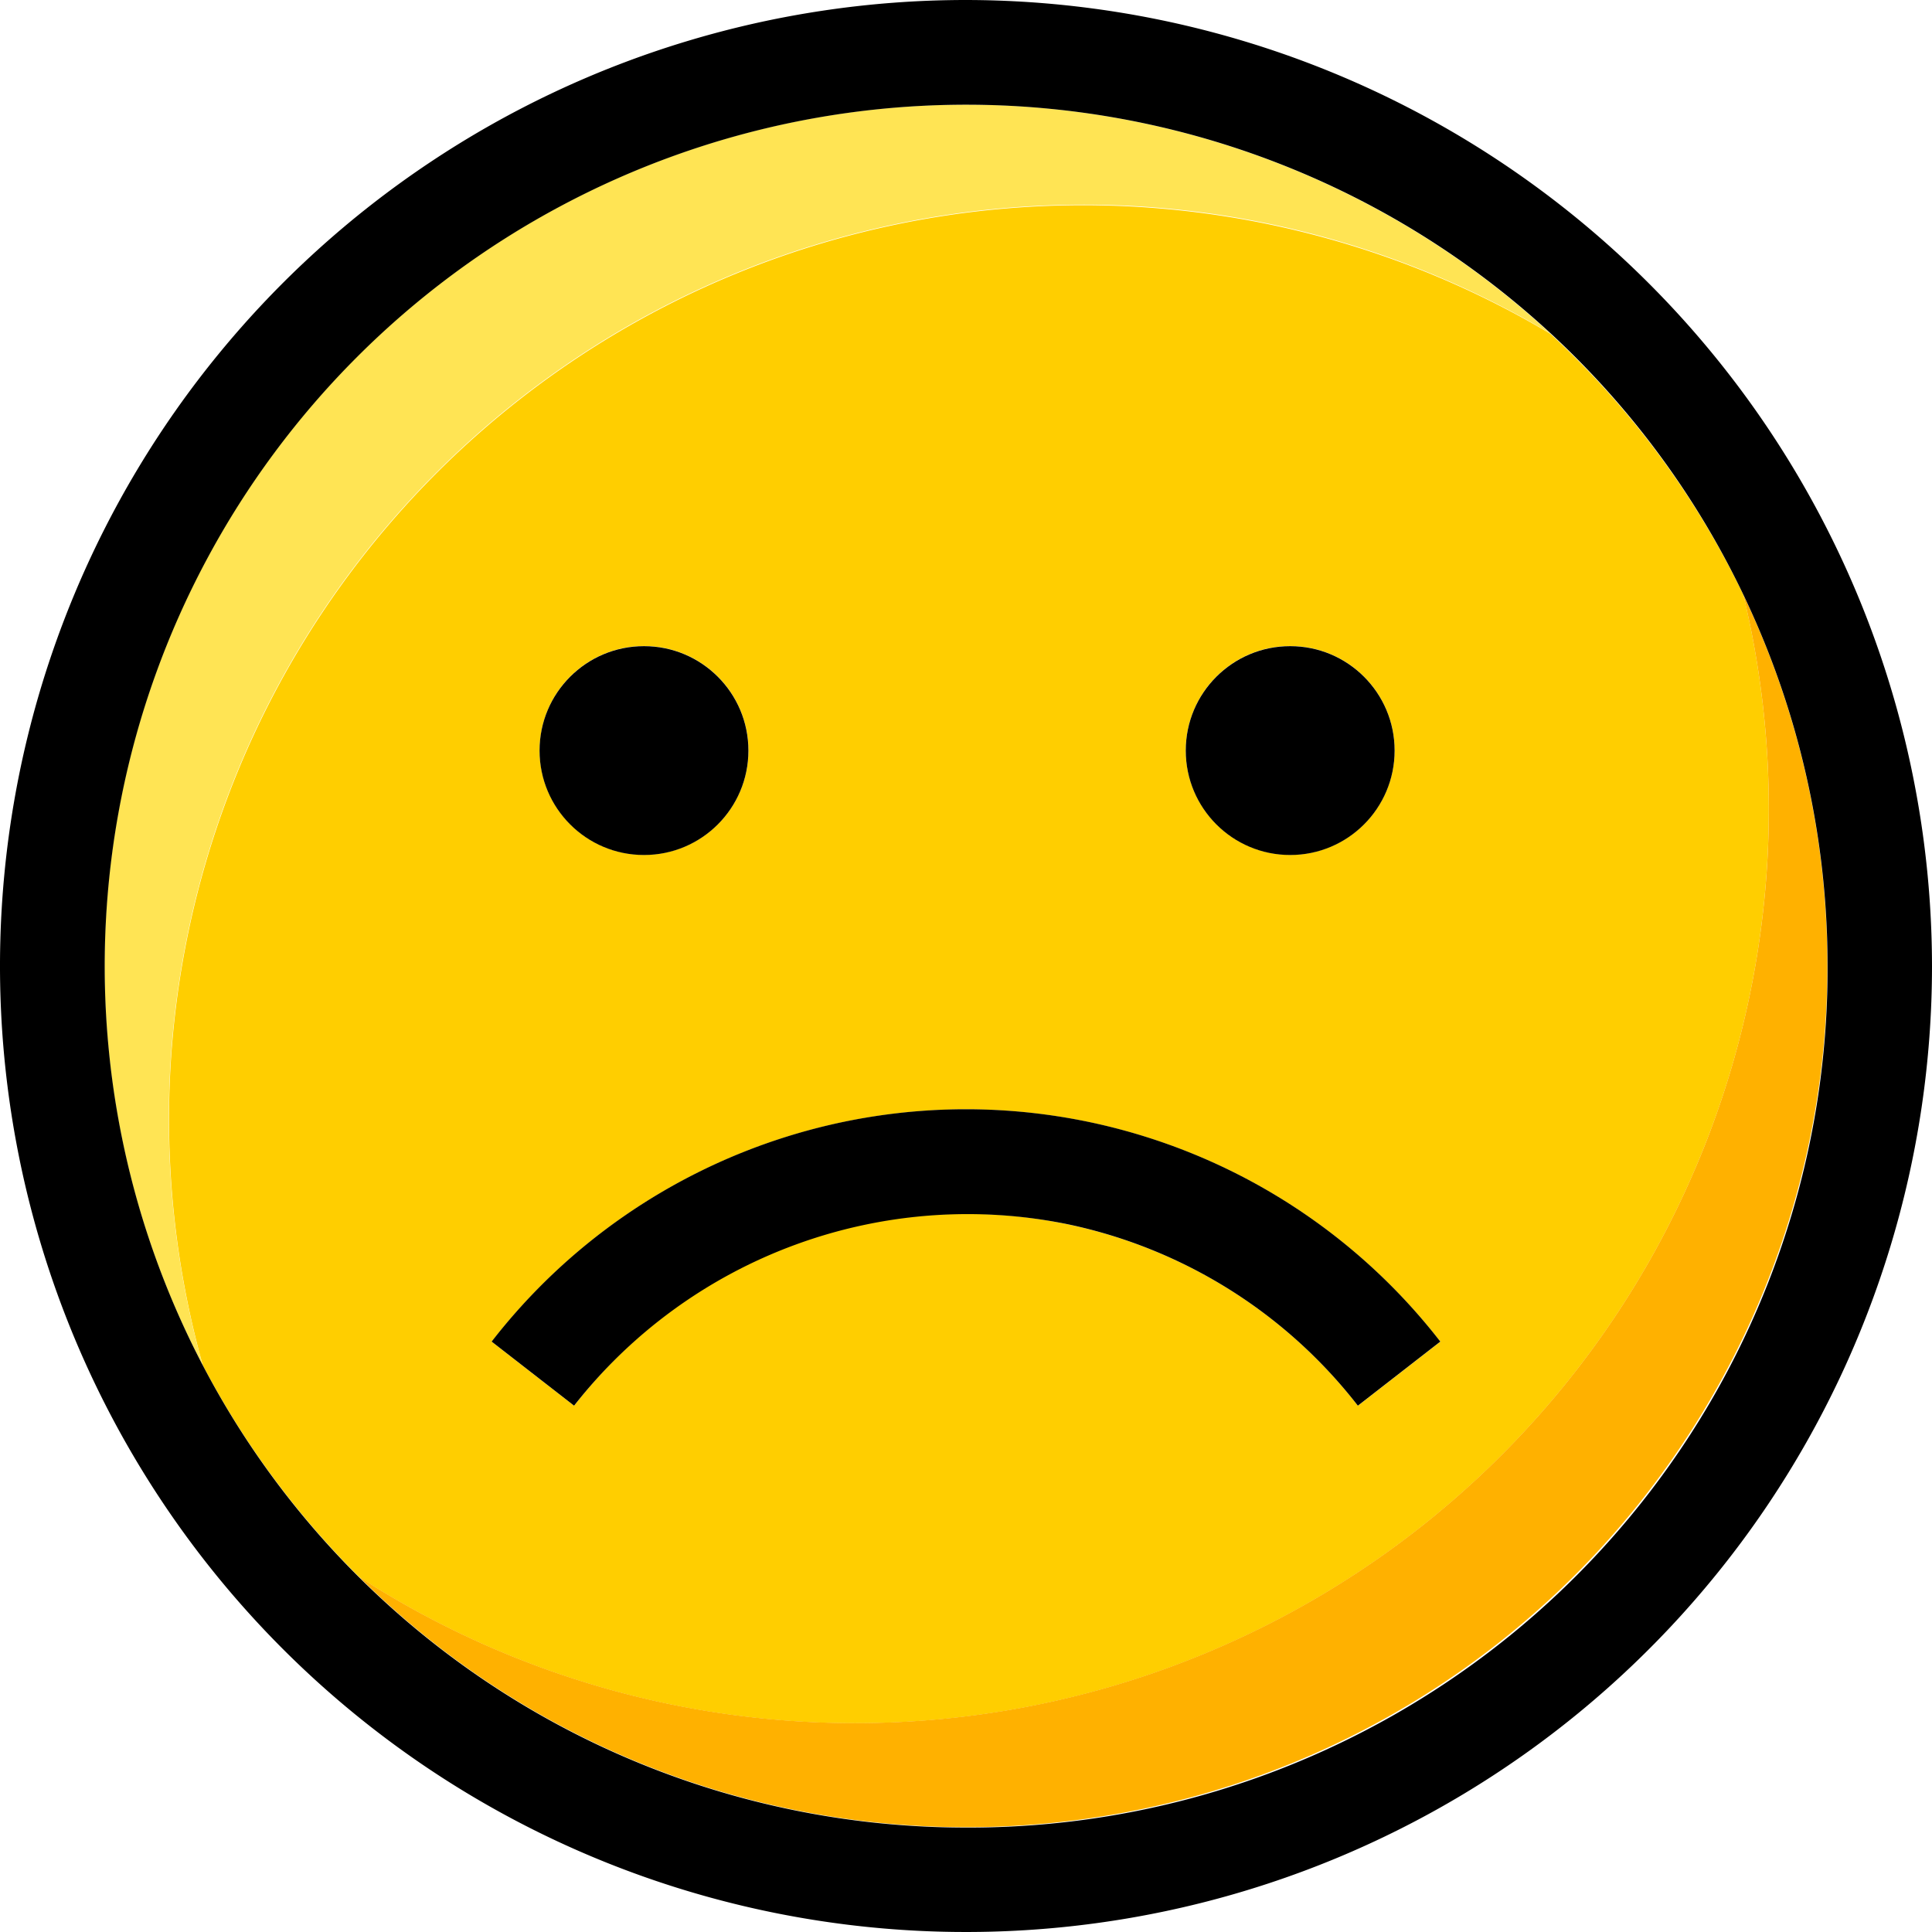
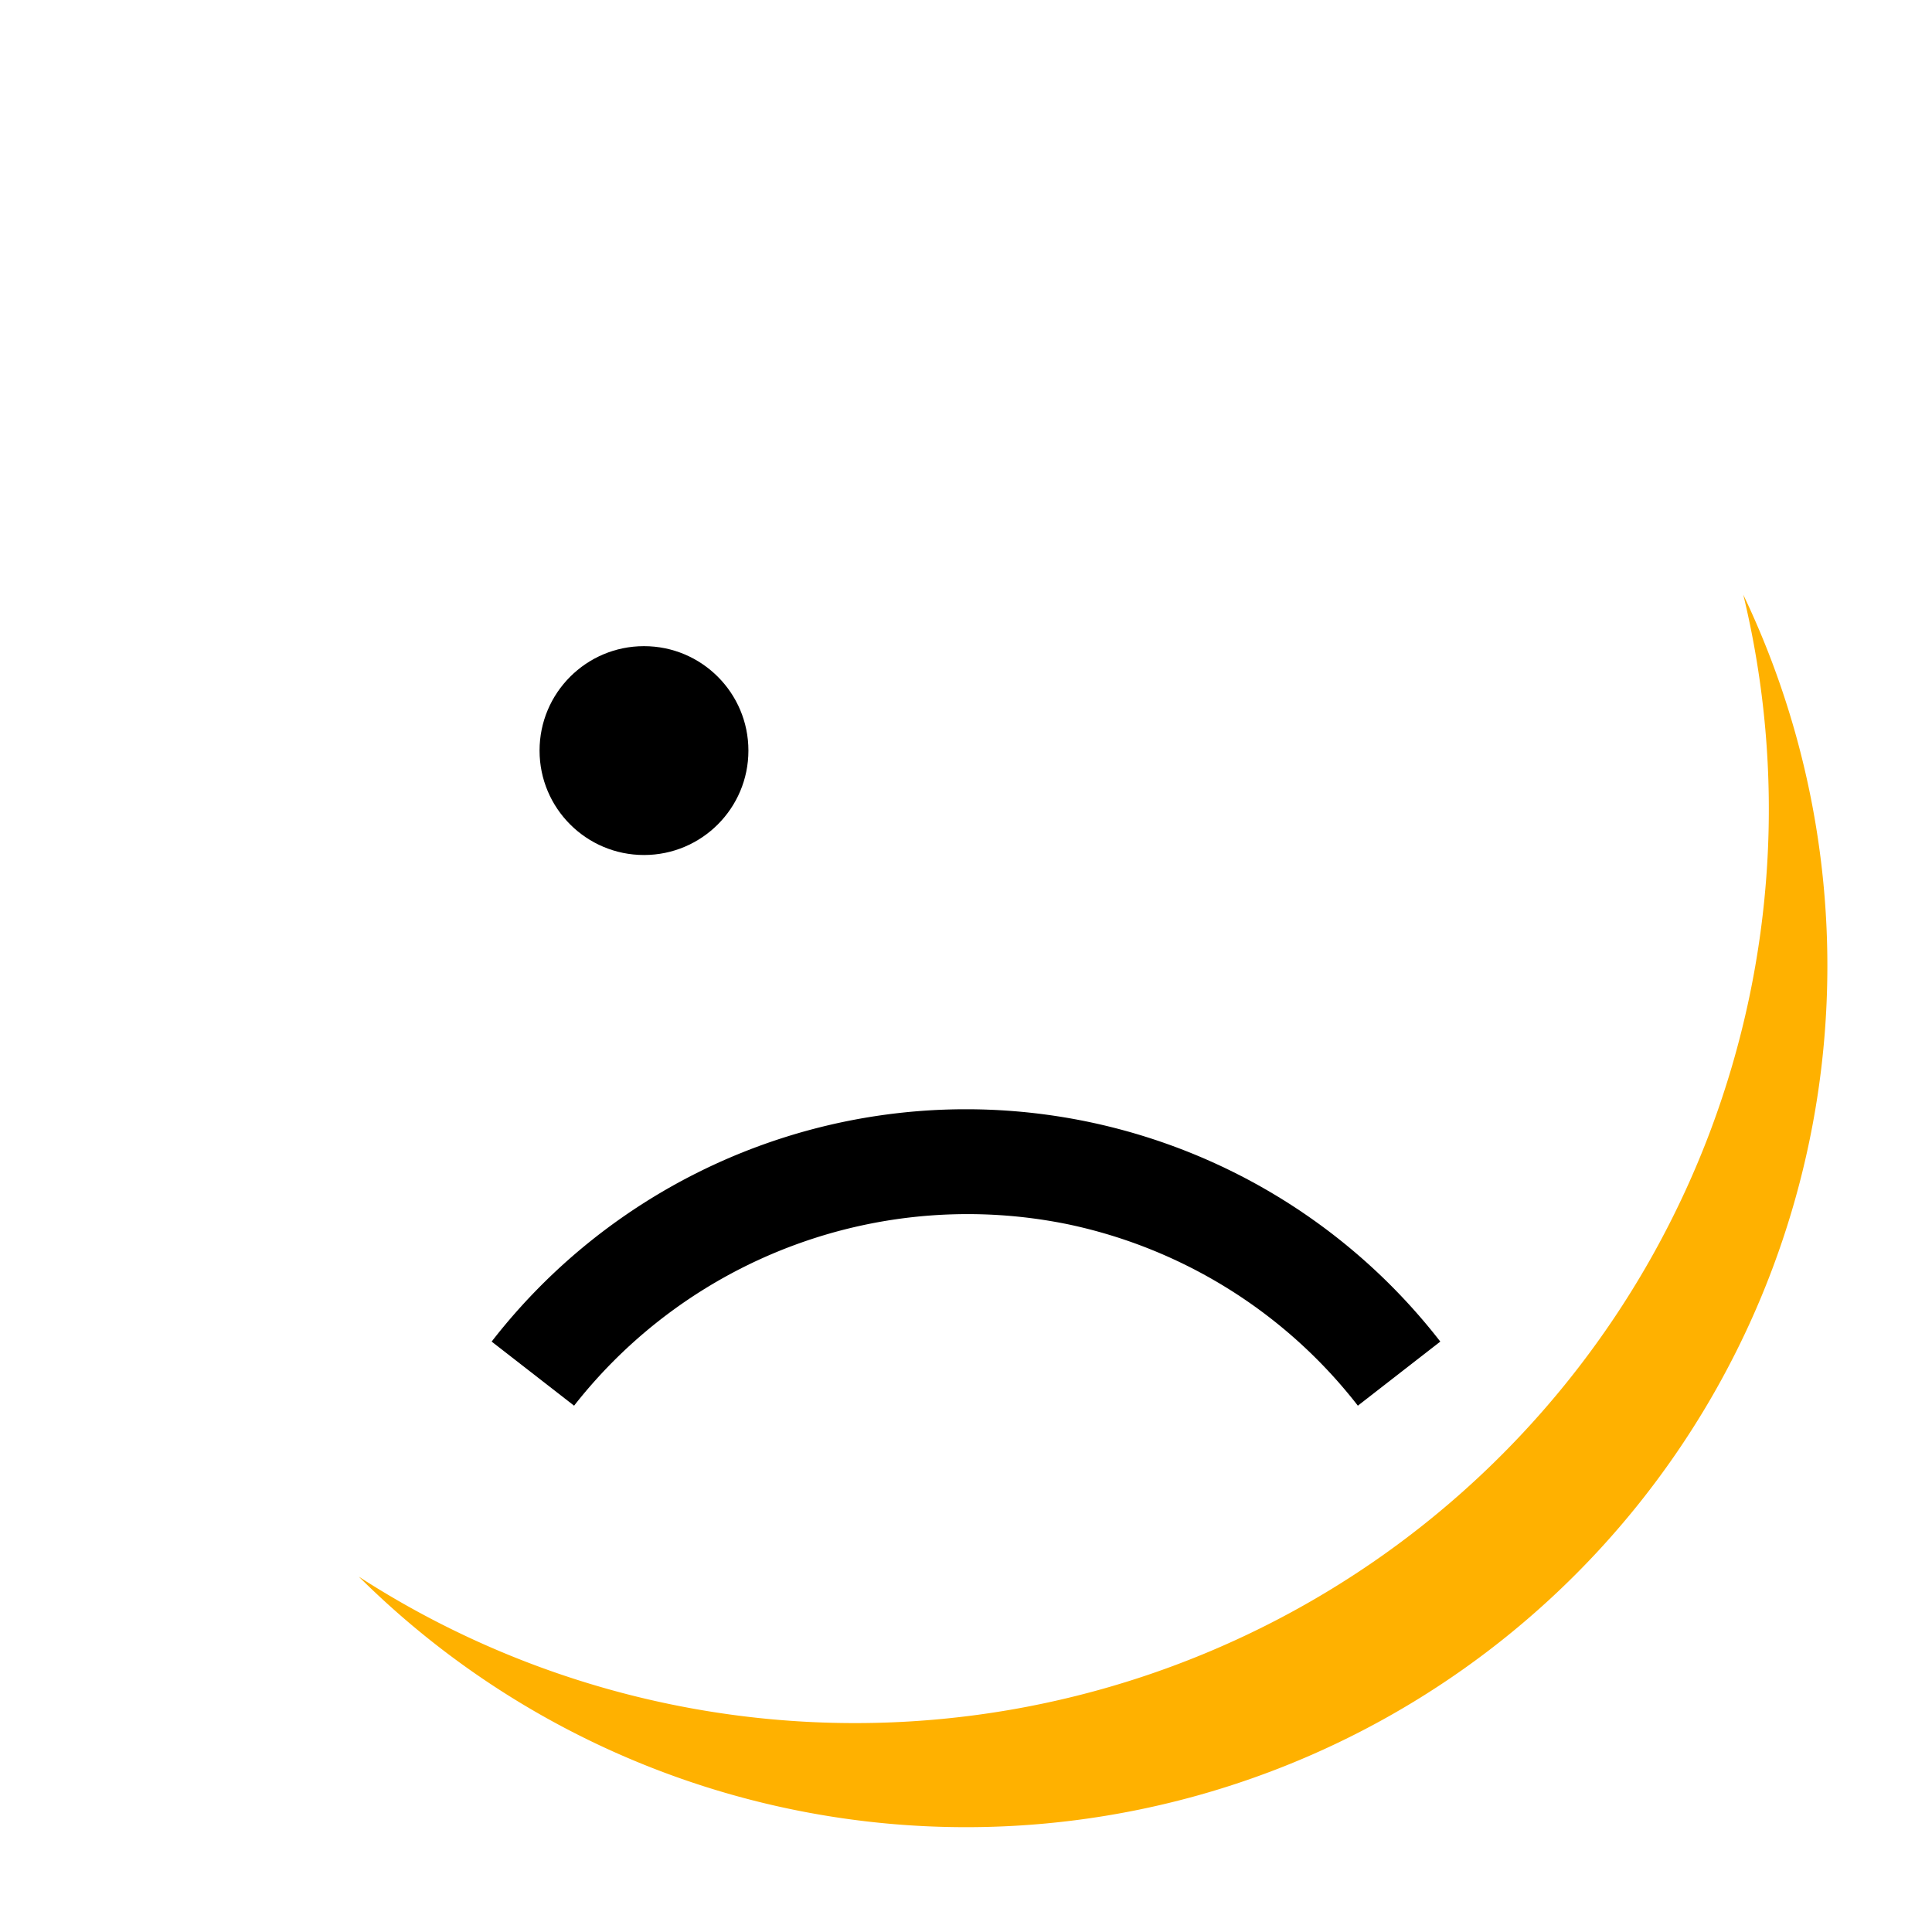
<svg xmlns="http://www.w3.org/2000/svg" id="sad_6_" data-name="sad (6)" width="40" height="40" viewBox="0 0 40 40">
-   <path id="Path_38684" data-name="Path 38684" d="M58.987,43.882a18.947,18.947,0,0,0-.528-4.446,17.932,17.932,0,0,0-3.994-5.4,18.922,18.922,0,0,0-27.9,21.356,17.931,17.931,0,0,0,3.234,4.381A18.919,18.919,0,0,0,58.987,43.882ZM49.078,40.5a2.162,2.162,0,1,1-2.162,2.162A2.162,2.162,0,0,1,49.078,40.5ZM35.7,40.5a2.162,2.162,0,1,1-2.162,2.162A2.162,2.162,0,0,1,35.7,40.5Zm-1.447,15.73-1.707-1.327a12.43,12.43,0,0,1,19.641,0l-1.707,1.327a10.268,10.268,0,0,0-16.227,0Z" transform="translate(-22.366 -27.125)" fill="#ffce00" />
  <path id="Path_38685" data-name="Path 38685" d="M83.639,91.1A18.92,18.92,0,0,1,54.975,111.43,17.832,17.832,0,0,0,83.639,91.1Z" transform="translate(-47.546 -78.787)" fill="#ffb100" />
-   <path id="Path_38686" data-name="Path 38686" d="M35.562,18.089a18.824,18.824,0,0,1,10.375,2.655A17.83,17.83,0,0,0,18.033,42.1a18.925,18.925,0,0,1,17.53-24.011Z" transform="translate(-13.838 -13.838)" fill="#ffe454" />
-   <path id="Path_38687" data-name="Path 38687" d="M20,0A20,20,0,1,0,40,20,20.023,20.023,0,0,0,20,0Zm0,37.838A17.835,17.835,0,1,1,37.838,20,17.781,17.781,0,0,1,20,37.838Z" />
  <path id="Path_38688" data-name="Path 38688" d="M87.26,172.4a10.279,10.279,0,0,1,6,3.755l1.707-1.327a12.43,12.43,0,0,0-19.641,0l1.707,1.327A10.351,10.351,0,0,1,87.26,172.4Z" transform="translate(-65.147 -147.052)" />
  <circle id="Ellipse_521" data-name="Ellipse 521" cx="2.162" cy="2.162" r="2.162" transform="translate(11.171 13.378)" />
-   <circle id="Ellipse_522" data-name="Ellipse 522" cx="2.162" cy="2.162" r="2.162" transform="translate(24.55 13.378)" />
</svg>